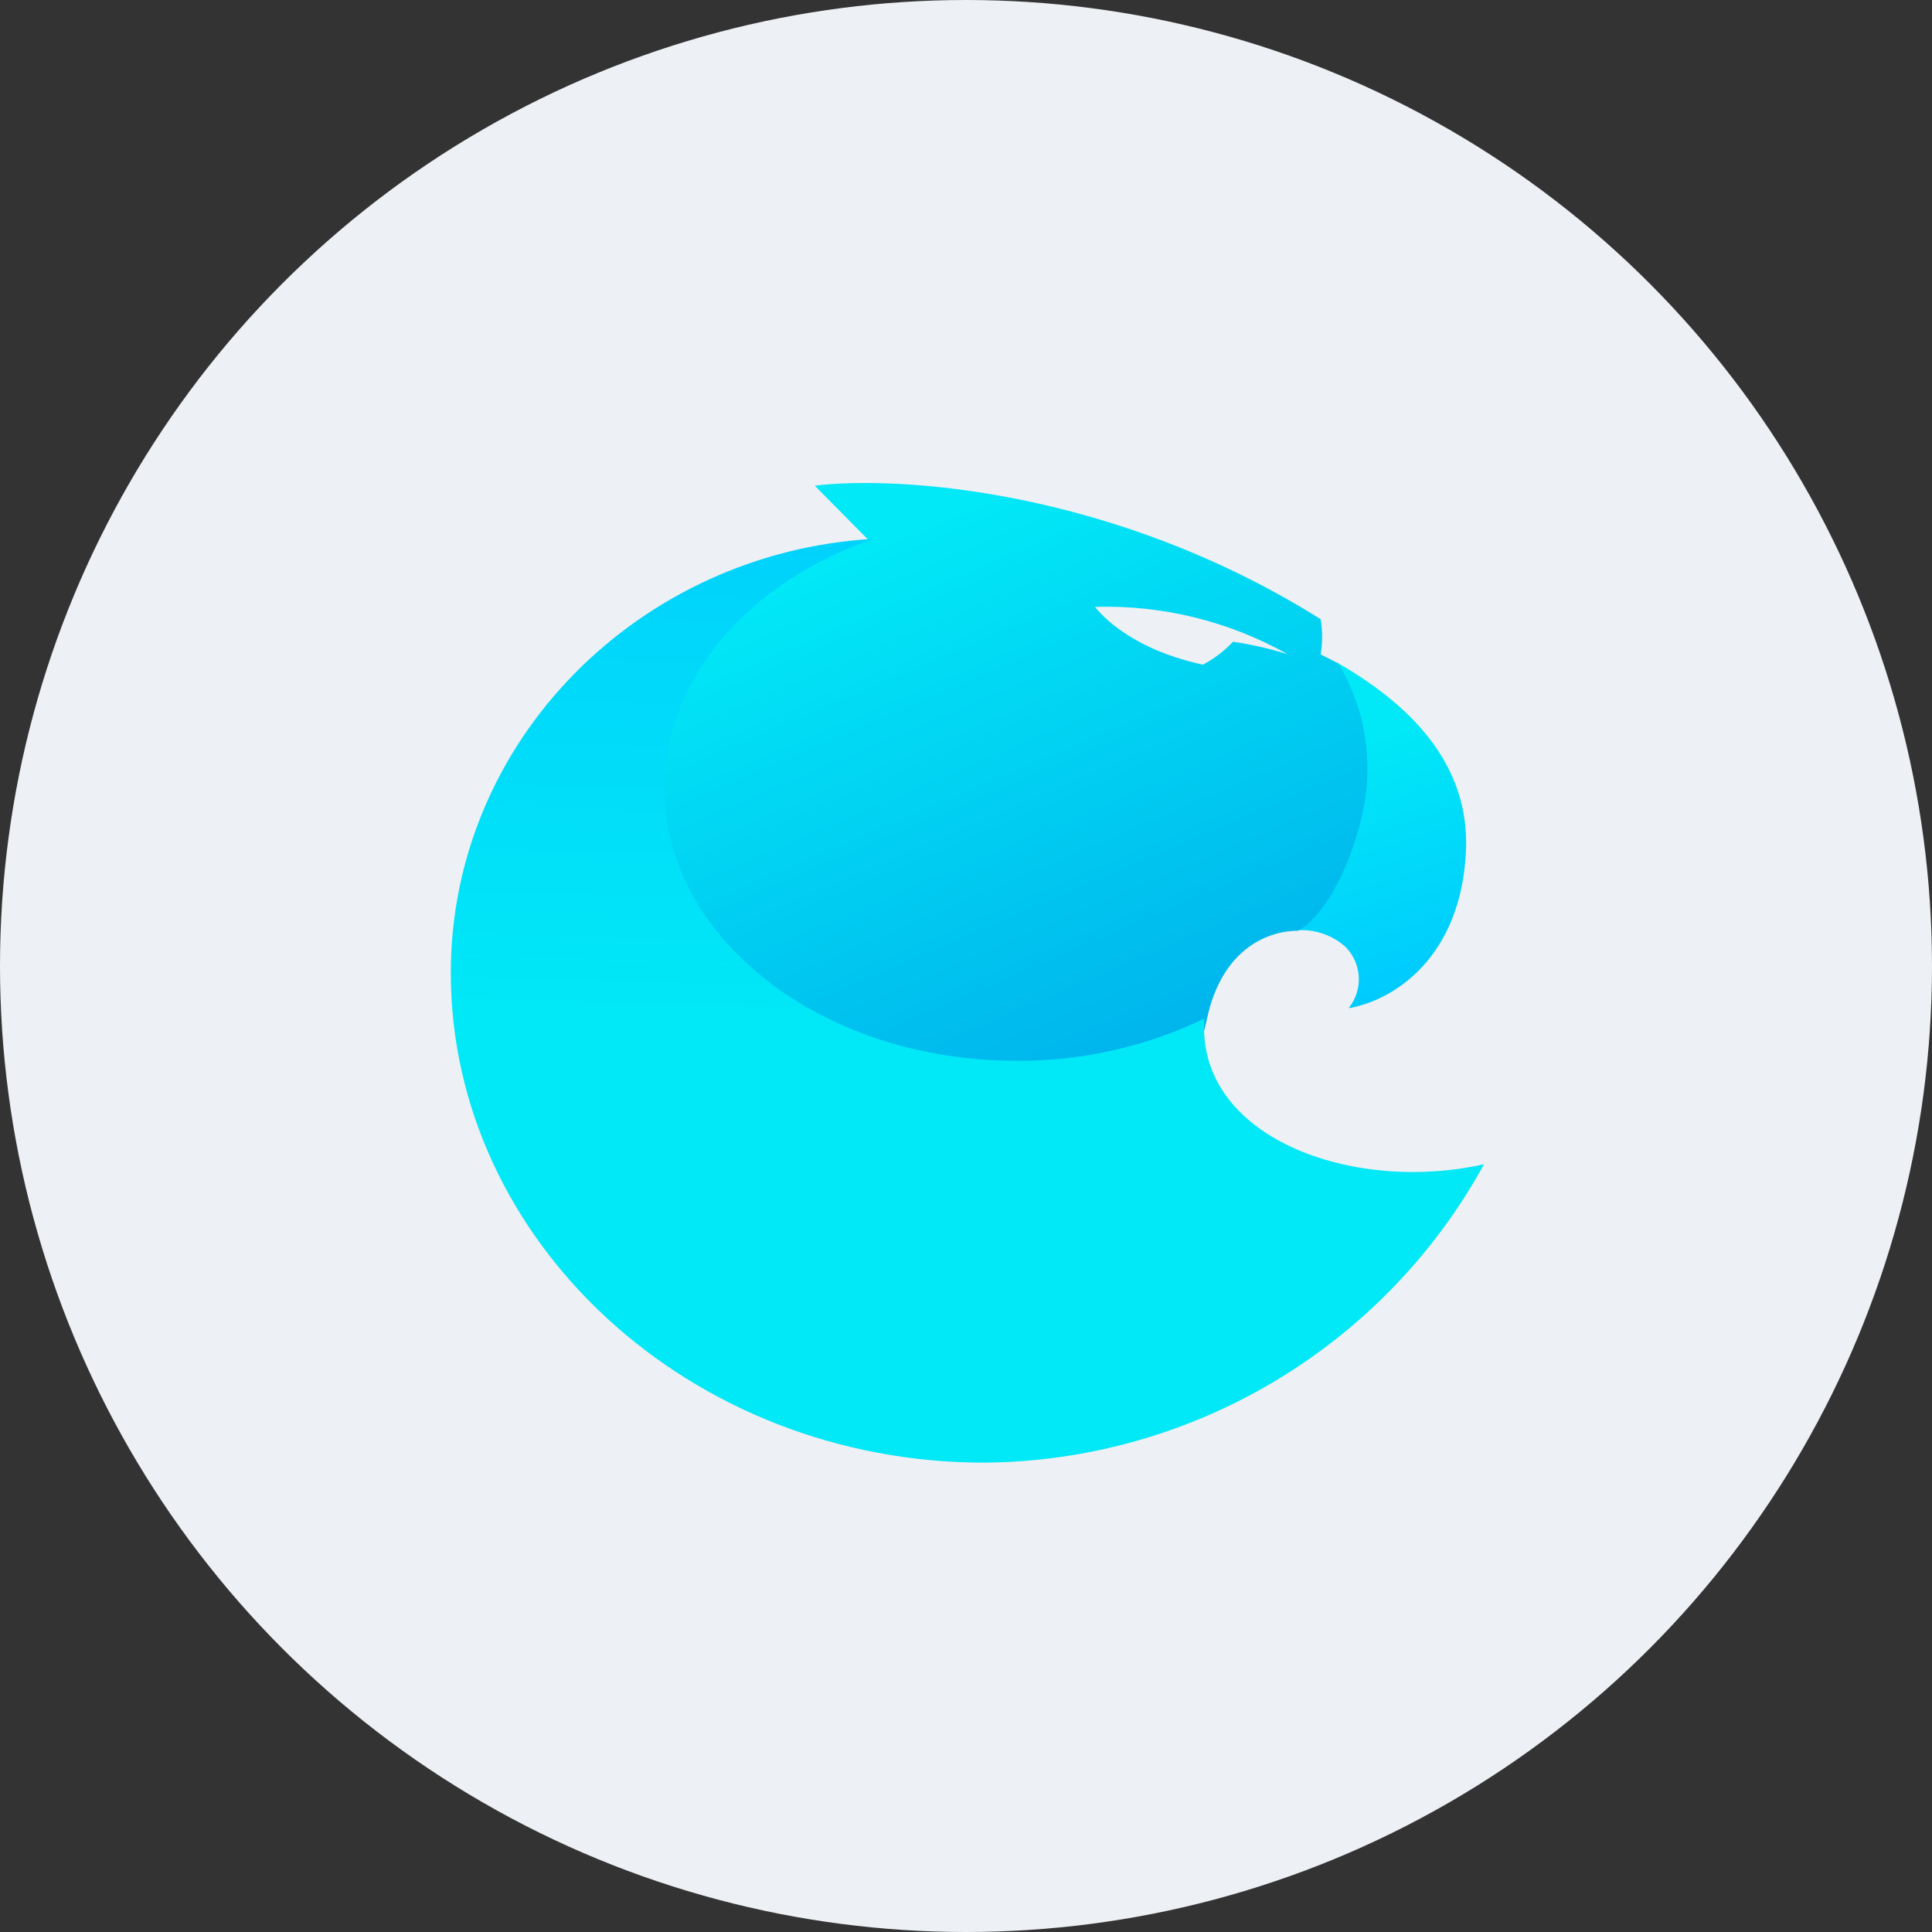
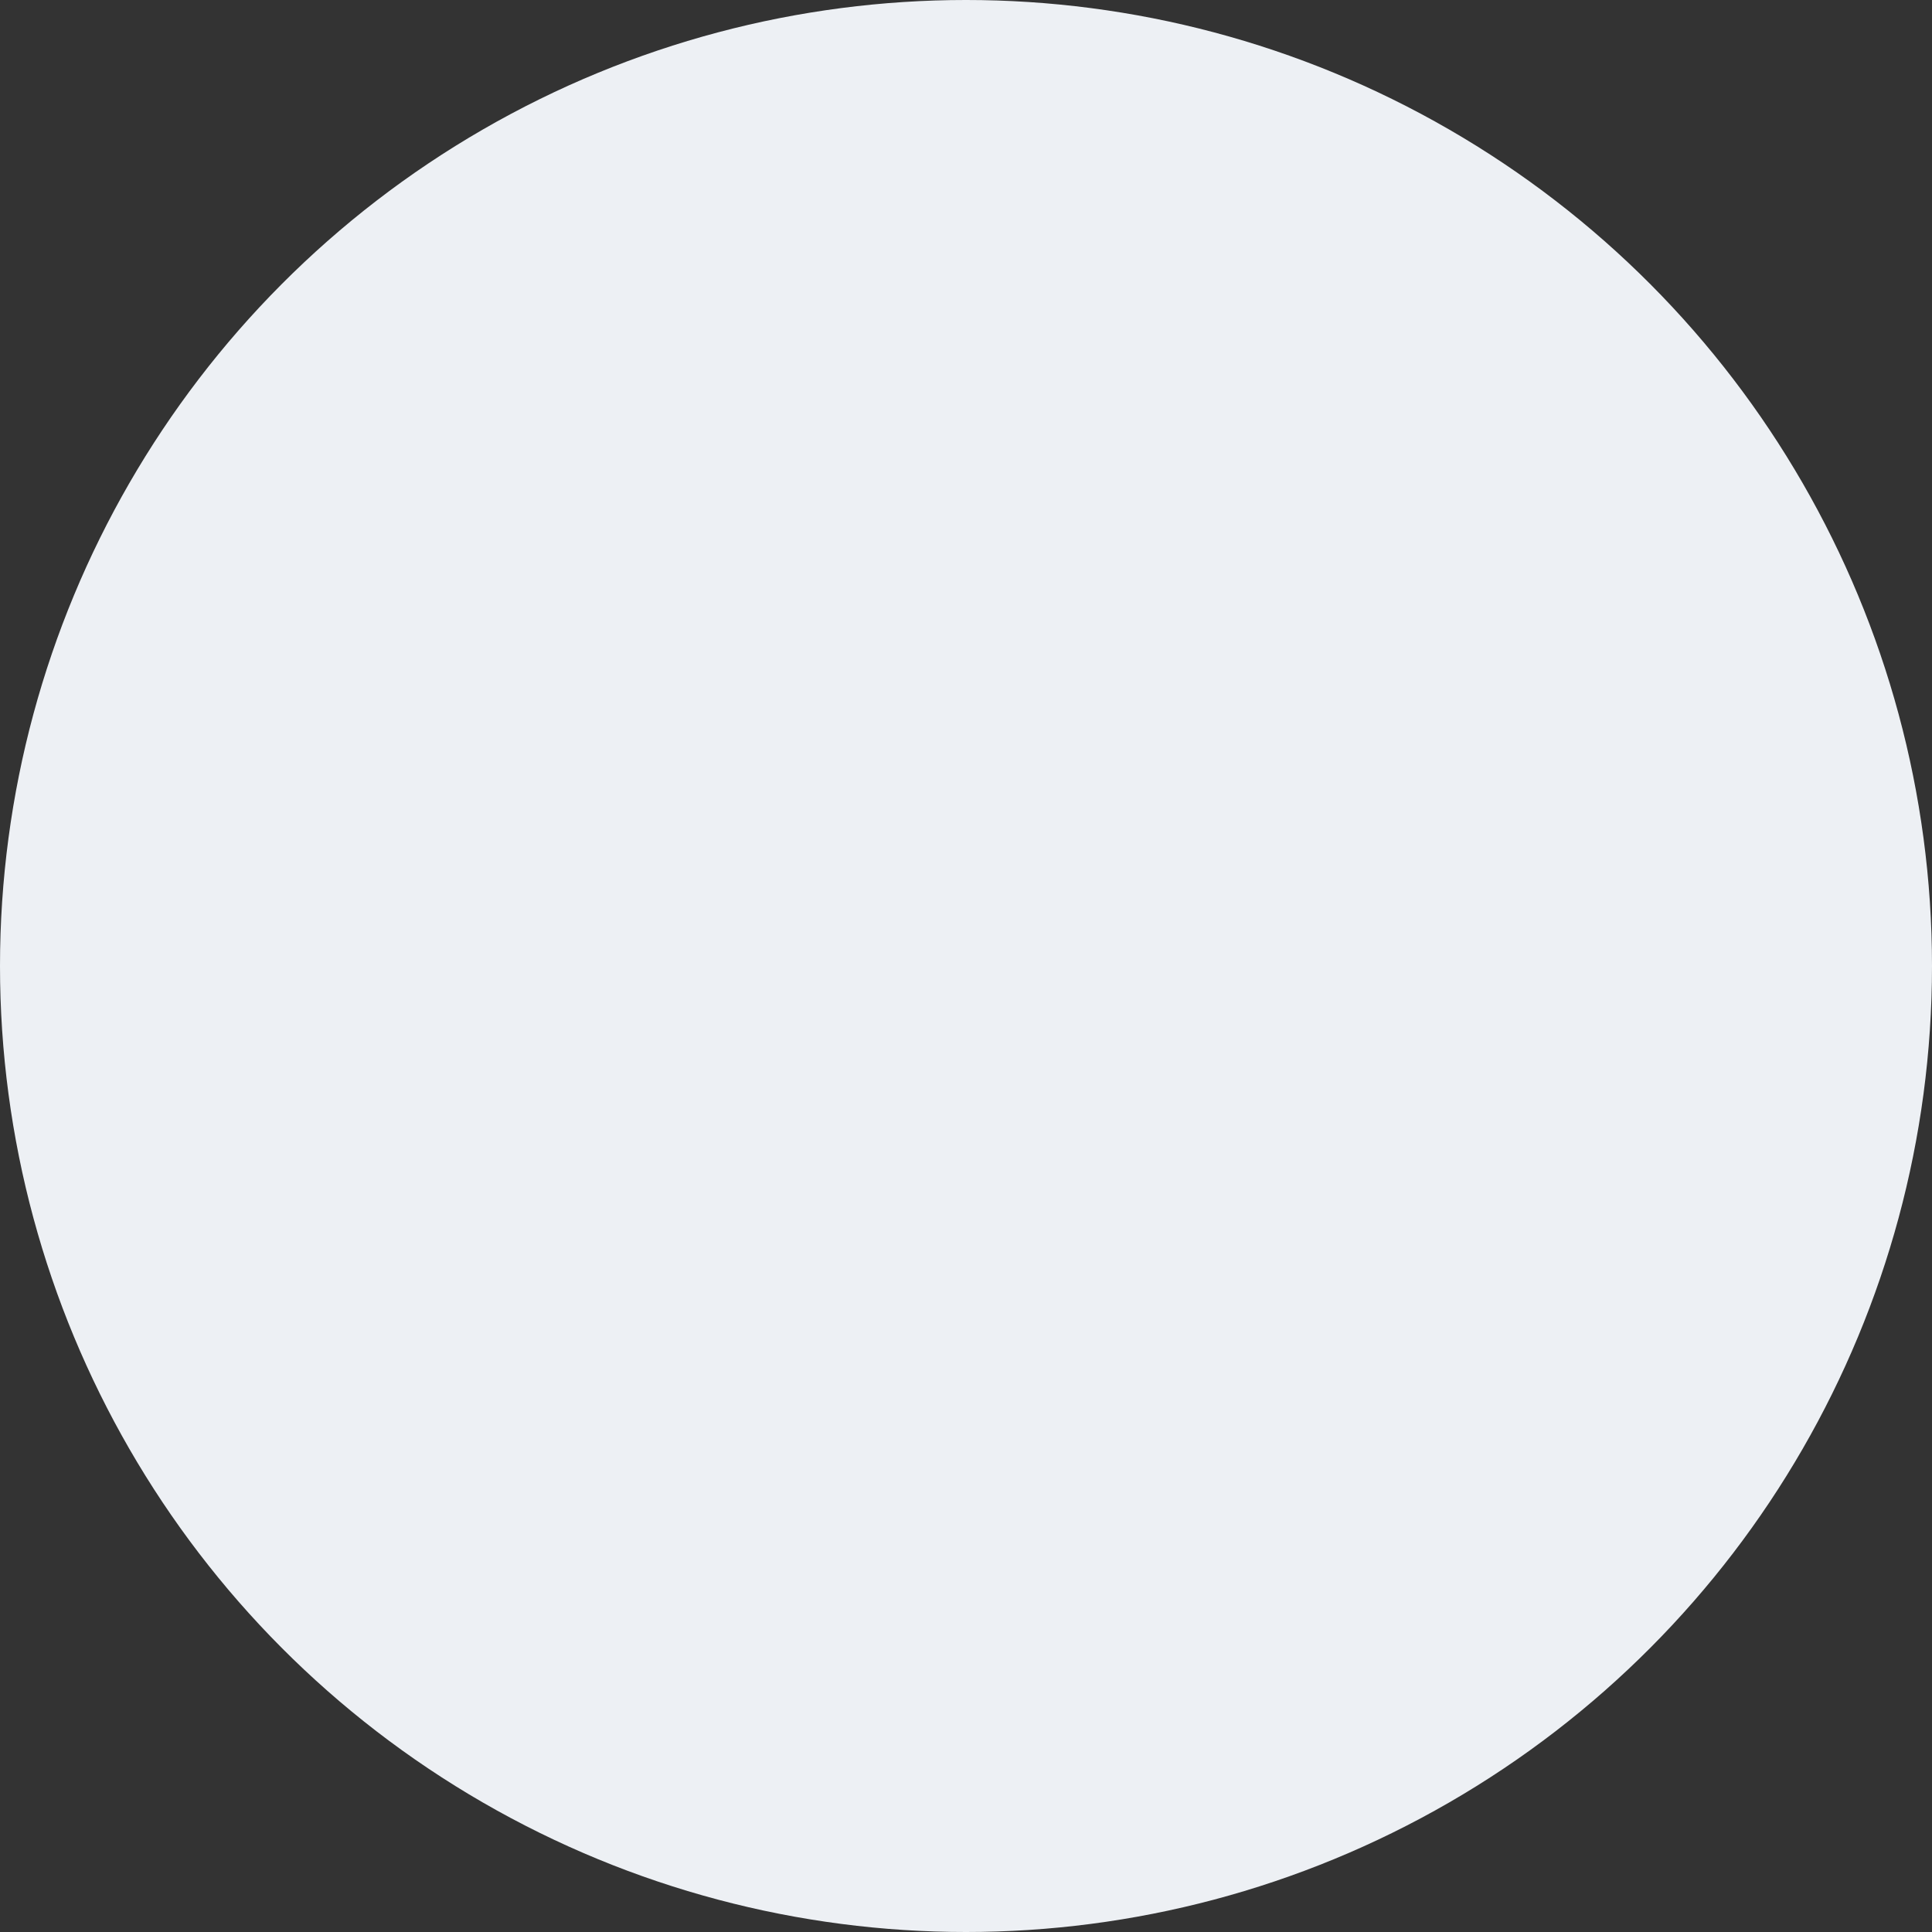
<svg xmlns="http://www.w3.org/2000/svg" width="60" height="60" viewBox="0 0 60 60" fill="none">
  <rect x="0" y="0" width="60" height="60" fill="#333333" stroke="none" />
  <circle cx="30" cy="30" r="30" fill="#EDF0F4" />
-   <path d="M45.526 26.439C45.657 23.681 43.731 21.85 41.553 20.594L40.141 28.905C40.731 28.823 41.327 29.002 41.774 29.395C42.299 29.91 42.345 30.739 41.882 31.31C43.246 31.082 45.37 29.772 45.526 26.439Z" fill="url(#paint0_linear_1001_7229)" />
-   <path fill-rule="evenodd" clip-rule="evenodd" d="M26.978 16.776L25.303 15.083C27.84 14.772 34.535 15.167 41.015 19.23C41.074 19.592 41.074 19.962 41.015 20.324L41.559 20.6C42.439 22.058 42.693 23.81 42.266 25.458C41.703 27.708 40.74 28.701 40.309 28.904C39.441 28.904 37.964 29.407 37.485 31.633C37.006 33.859 36.085 34.343 35.69 34.307L26.116 34.421L19.798 30.7L18.889 22.999L20.684 20.606L23.891 17.985L26.176 17.052L26.978 16.776ZM38.293 19.93C38.023 20.216 37.707 20.457 37.359 20.642C34.9 20.115 34.009 18.847 34.009 18.847C36.1 18.785 38.169 19.293 39.992 20.319C39.437 20.145 38.869 20.015 38.293 19.93Z" fill="url(#paint1_linear_1001_7229)" />
-   <path fill-rule="evenodd" clip-rule="evenodd" d="M37.401 31.633C35.579 32.509 33.582 32.957 31.561 32.943C25.524 32.943 20.636 29.15 20.636 24.477C20.636 21.018 23.304 18.051 27.127 16.734C19.852 17.153 14 22.999 14 30.215C14 38.544 21.425 45.424 30.568 45.424C37.037 45.371 42.973 41.826 46.089 36.156C41.99 37.078 37.149 35.325 37.401 31.633Z" fill="url(#paint2_linear_1001_7229)" />
  <defs>
    <linearGradient id="paint0_linear_1001_7229" x1="39.92" y1="23.867" x2="43.03" y2="33.274" gradientUnits="userSpaceOnUse">
      <stop stop-color="#01E8F7" />
      <stop offset="1" stop-color="#00C2FF" />
    </linearGradient>
    <linearGradient id="paint1_linear_1001_7229" x1="16.25" y1="21.627" x2="23.428" y2="38.425" gradientUnits="userSpaceOnUse">
      <stop stop-color="#01E8F7" />
      <stop offset="1" stop-color="#00B3EC" />
    </linearGradient>
    <linearGradient id="paint2_linear_1001_7229" x1="43.875" y1="32.146" x2="44.578" y2="6.879" gradientUnits="userSpaceOnUse">
      <stop stop-color="#01E8F7" />
      <stop offset="1" stop-color="#00C2FF" />
    </linearGradient>
  </defs>
</svg>